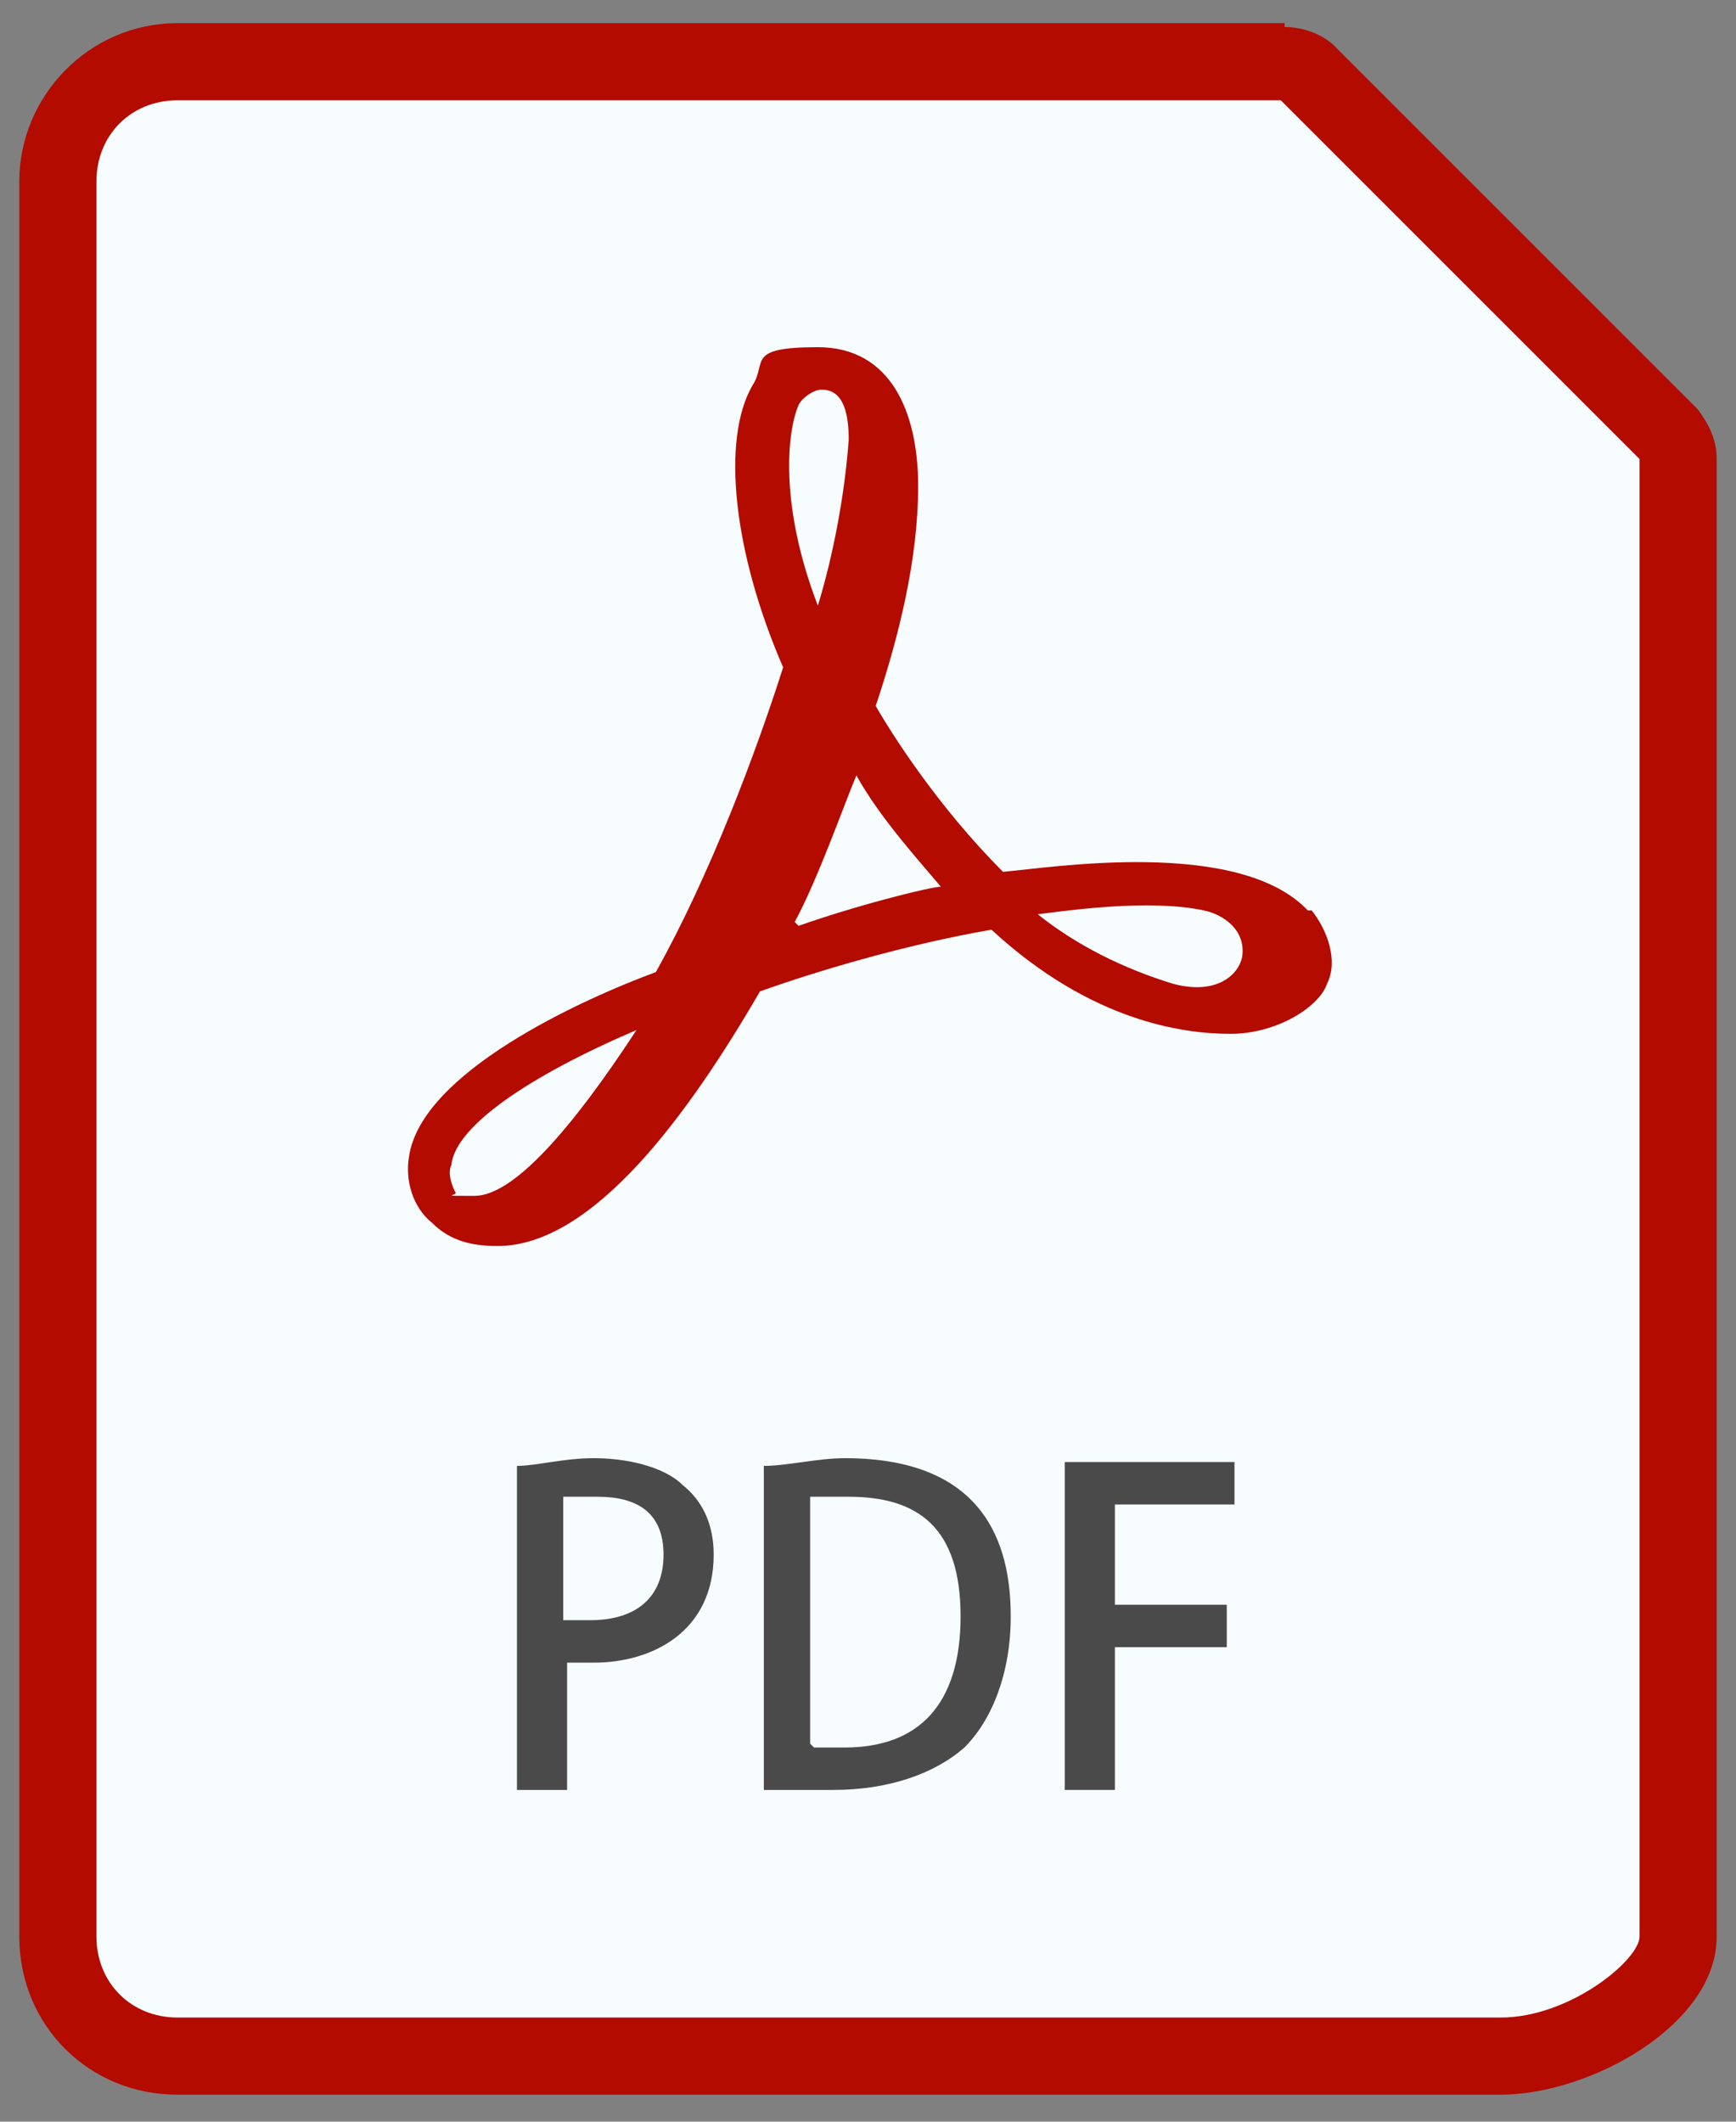
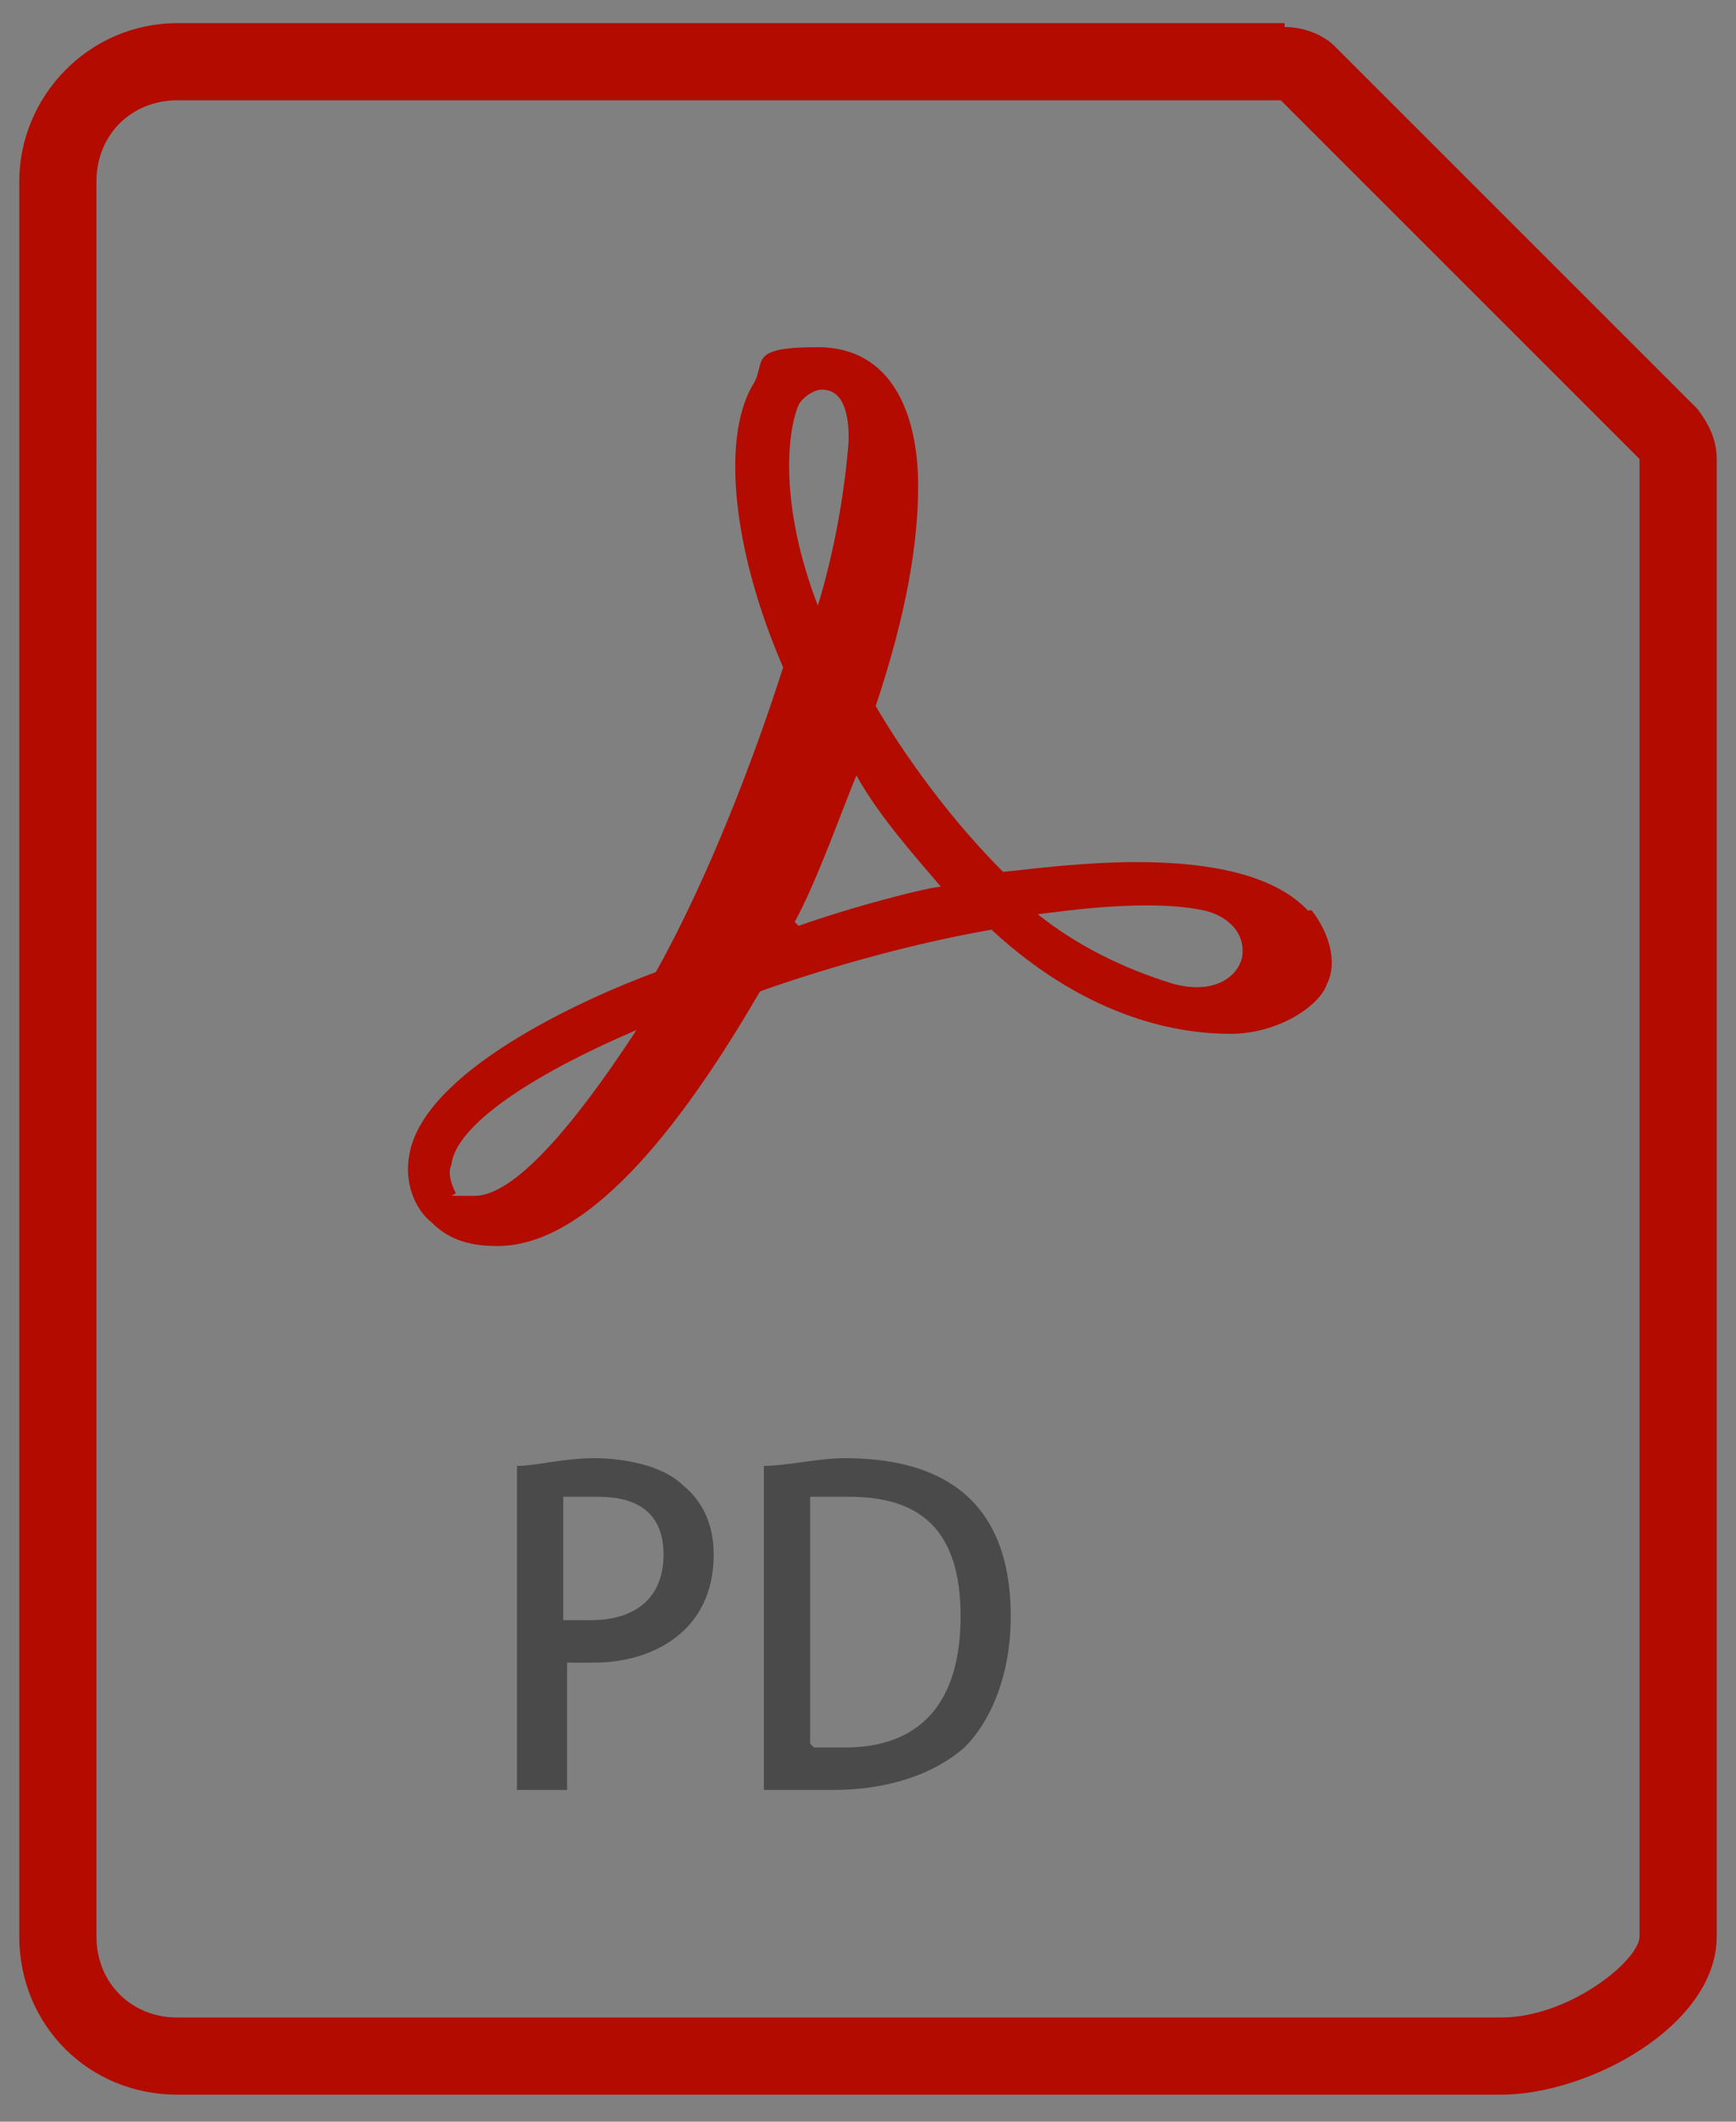
<svg xmlns="http://www.w3.org/2000/svg" id="_レイヤー_1" version="1.1" viewBox="0 0 45 55">
  <rect x="0" y="0" width="45" height="55" fill="#808080" stroke="none" />
  <defs>
    <style>
      .st0 {
        isolation: isolate;
      }

      .st1 {
        fill: #b30b00;
      }

      .st2 {
        fill: #4a4a4a;
      }

      .st3 {
        fill: #f7fcff;
      }
    </style>
  </defs>
  <g class="st0">
-     <path class="st3" d="M4.6,53.4c-1.7,0-3.1-1.4-3.1-3.1V4.7c0-1.7,1.4-3.1,3.1-3.1h28.7c.2,0,.4,0,.6.2l9.4,9.4c.2.2.2.4.2.6v38.4c0,1.5-2.7,3.1-4.6,3.1H4.6Z" />
    <path class="st1" d="M33.2,2.6l9.3,9.3v38.3c0,.6-1.8,2.1-3.6,2.1H4.6c-1.2,0-2.1-.9-2.1-2.1V4.7c0-1.2.9-2.1,2.1-2.1h28.6M33.3.6H4.6C2.3.6.5,2.5.5,4.7v45.5c0,2.3,1.8,4.1,4.1,4.1h34.3c2.3,0,5.6-1.8,5.6-4.1V11.9c0-.5-.2-.9-.5-1.3L34.6,1.2c-.3-.3-.8-.5-1.3-.5h0Z" />
  </g>
  <g>
    <path class="st2" d="M13.4,38c.5,0,1.2-.2,2-.2s1.8.2,2.3.7c.5.4.8,1,.8,1.8,0,2-1.6,2.8-3.1,2.8s-.5,0-.7,0v3.3h-1.3v-8.3ZM14.6,42c.2,0,.4,0,.7,0,1.2,0,1.9-.6,1.9-1.7s-.7-1.5-1.7-1.5-.7,0-.9,0v3.1Z" />
    <path class="st2" d="M19.8,38c.6,0,1.4-.2,2.1-.2,3.6,0,4.3,2.2,4.3,4.1h0c0,1.5-.5,2.7-1.2,3.4-.8.7-2,1.1-3.4,1.1s-1.4,0-1.8,0v-8.3ZM21.1,45.3c.2,0,.5,0,.8,0,1.9,0,3-1.1,3-3.4s-1.1-3.1-2.9-3.1-.8,0-1,0v6.4Z" />
-     <path class="st2" d="M27.6,46.3v-8.4h4.4v1.1h-3.1v2.6h2.9v1.1h-2.9v3.7h-1.3Z" />
  </g>
  <path class="st1" d="M33.9,23.6c-1.8-1.9-6.7-1.1-7.9-1-1.7-1.7-2.9-3.6-3.3-4.3.6-1.8,1.1-3.8,1.1-5.7s-.7-3.6-2.6-3.6-1.3.4-1.7,1c-.8,1.4-.5,4.3.8,7.3-.7,2.2-1.9,5.4-3.3,7.9-1.9.7-6.1,2.6-6.4,4.8-.1.6.1,1.3.6,1.7.5.5,1.1.6,1.7.6,2.5,0,5-3.5,6.8-6.6,1.4-.5,3.7-1.2,6-1.6,2.6,2.4,5,2.7,6.2,2.7s2.3-.7,2.5-1.3c.3-.6,0-1.4-.4-1.9ZM32.2,24.8c-.1.5-.7,1-1.8.7-1.3-.4-2.5-1-3.5-1.8.8-.1,2.9-.4,4.3-.1.5.1,1.1.5,1,1.2ZM20.7,10.5c.1-.2.4-.4.6-.4.6,0,.7.7.7,1.3-.1,1.4-.4,3-.8,4.3-1-2.6-.8-4.5-.5-5.2ZM20.6,23.9c.6-1.1,1.3-3.1,1.6-3.8.6,1.1,1.7,2.3,2.2,2.9.1-.1-2,.4-3.7,1ZM16.5,26.7c-1.7,2.6-3.2,4.3-4.2,4.3s-.4,0-.5-.1c-.1-.2-.2-.5-.1-.7.1-1,2-2.3,4.8-3.5Z" />
</svg>